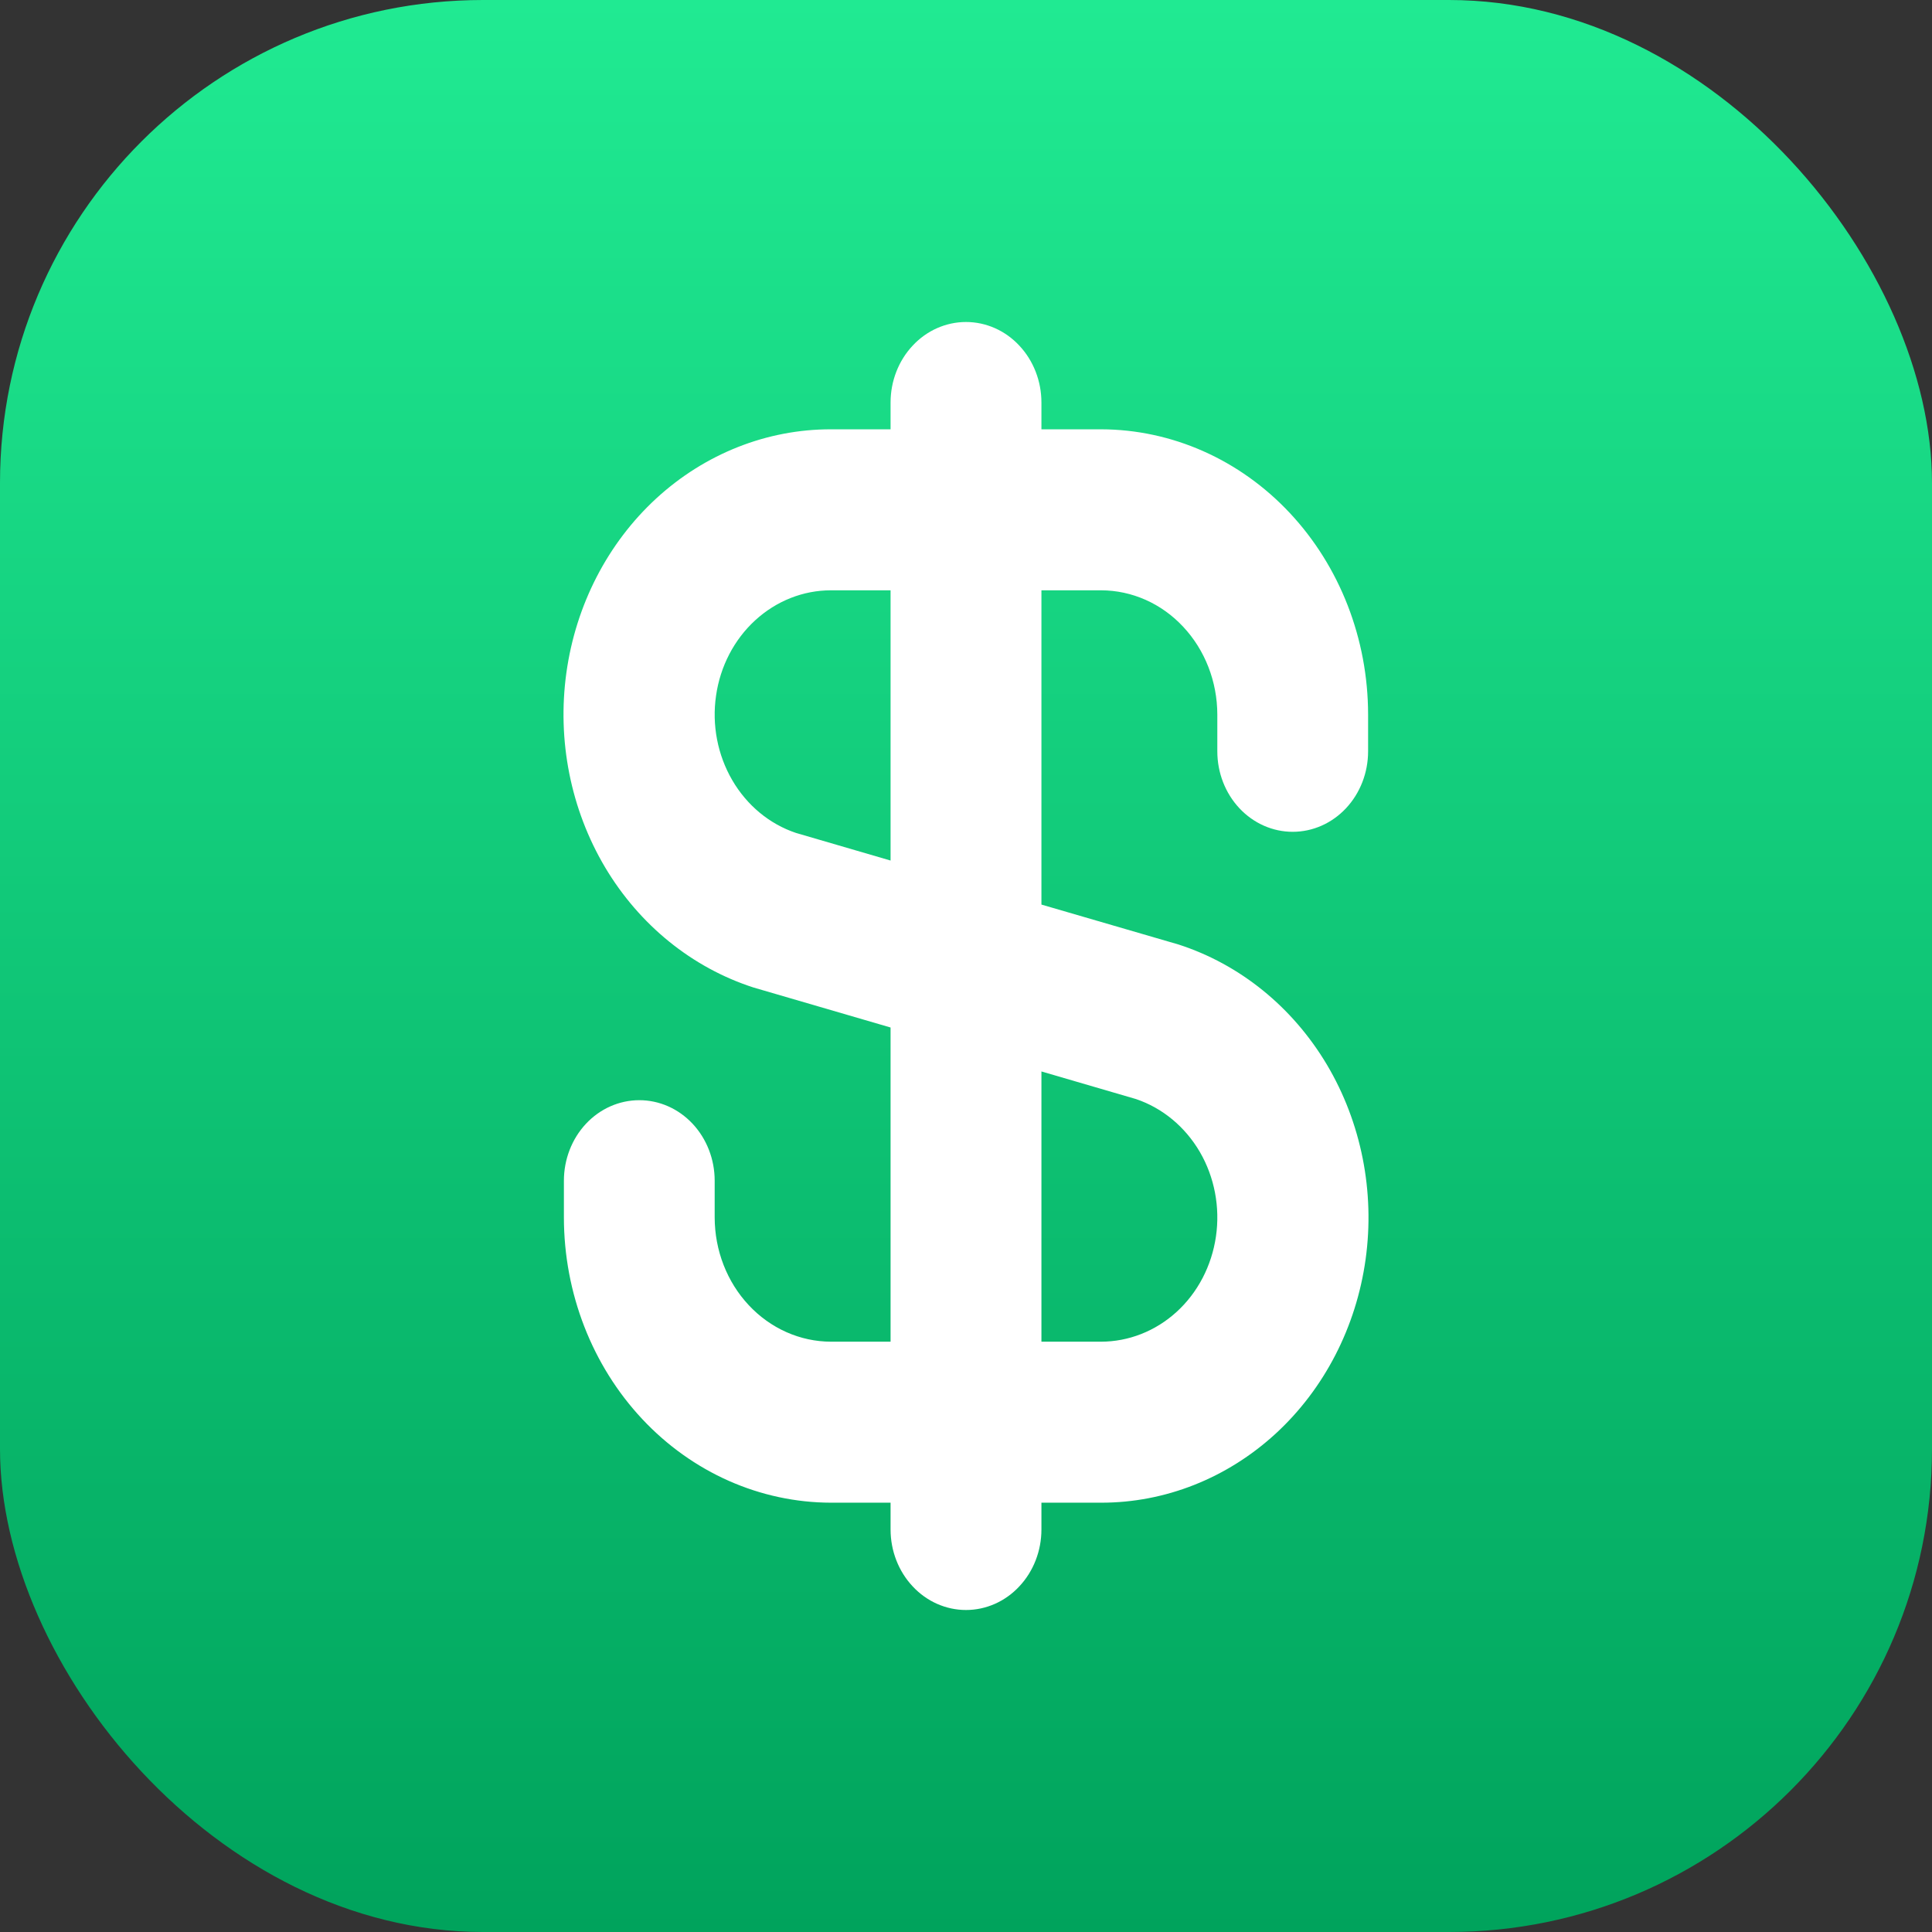
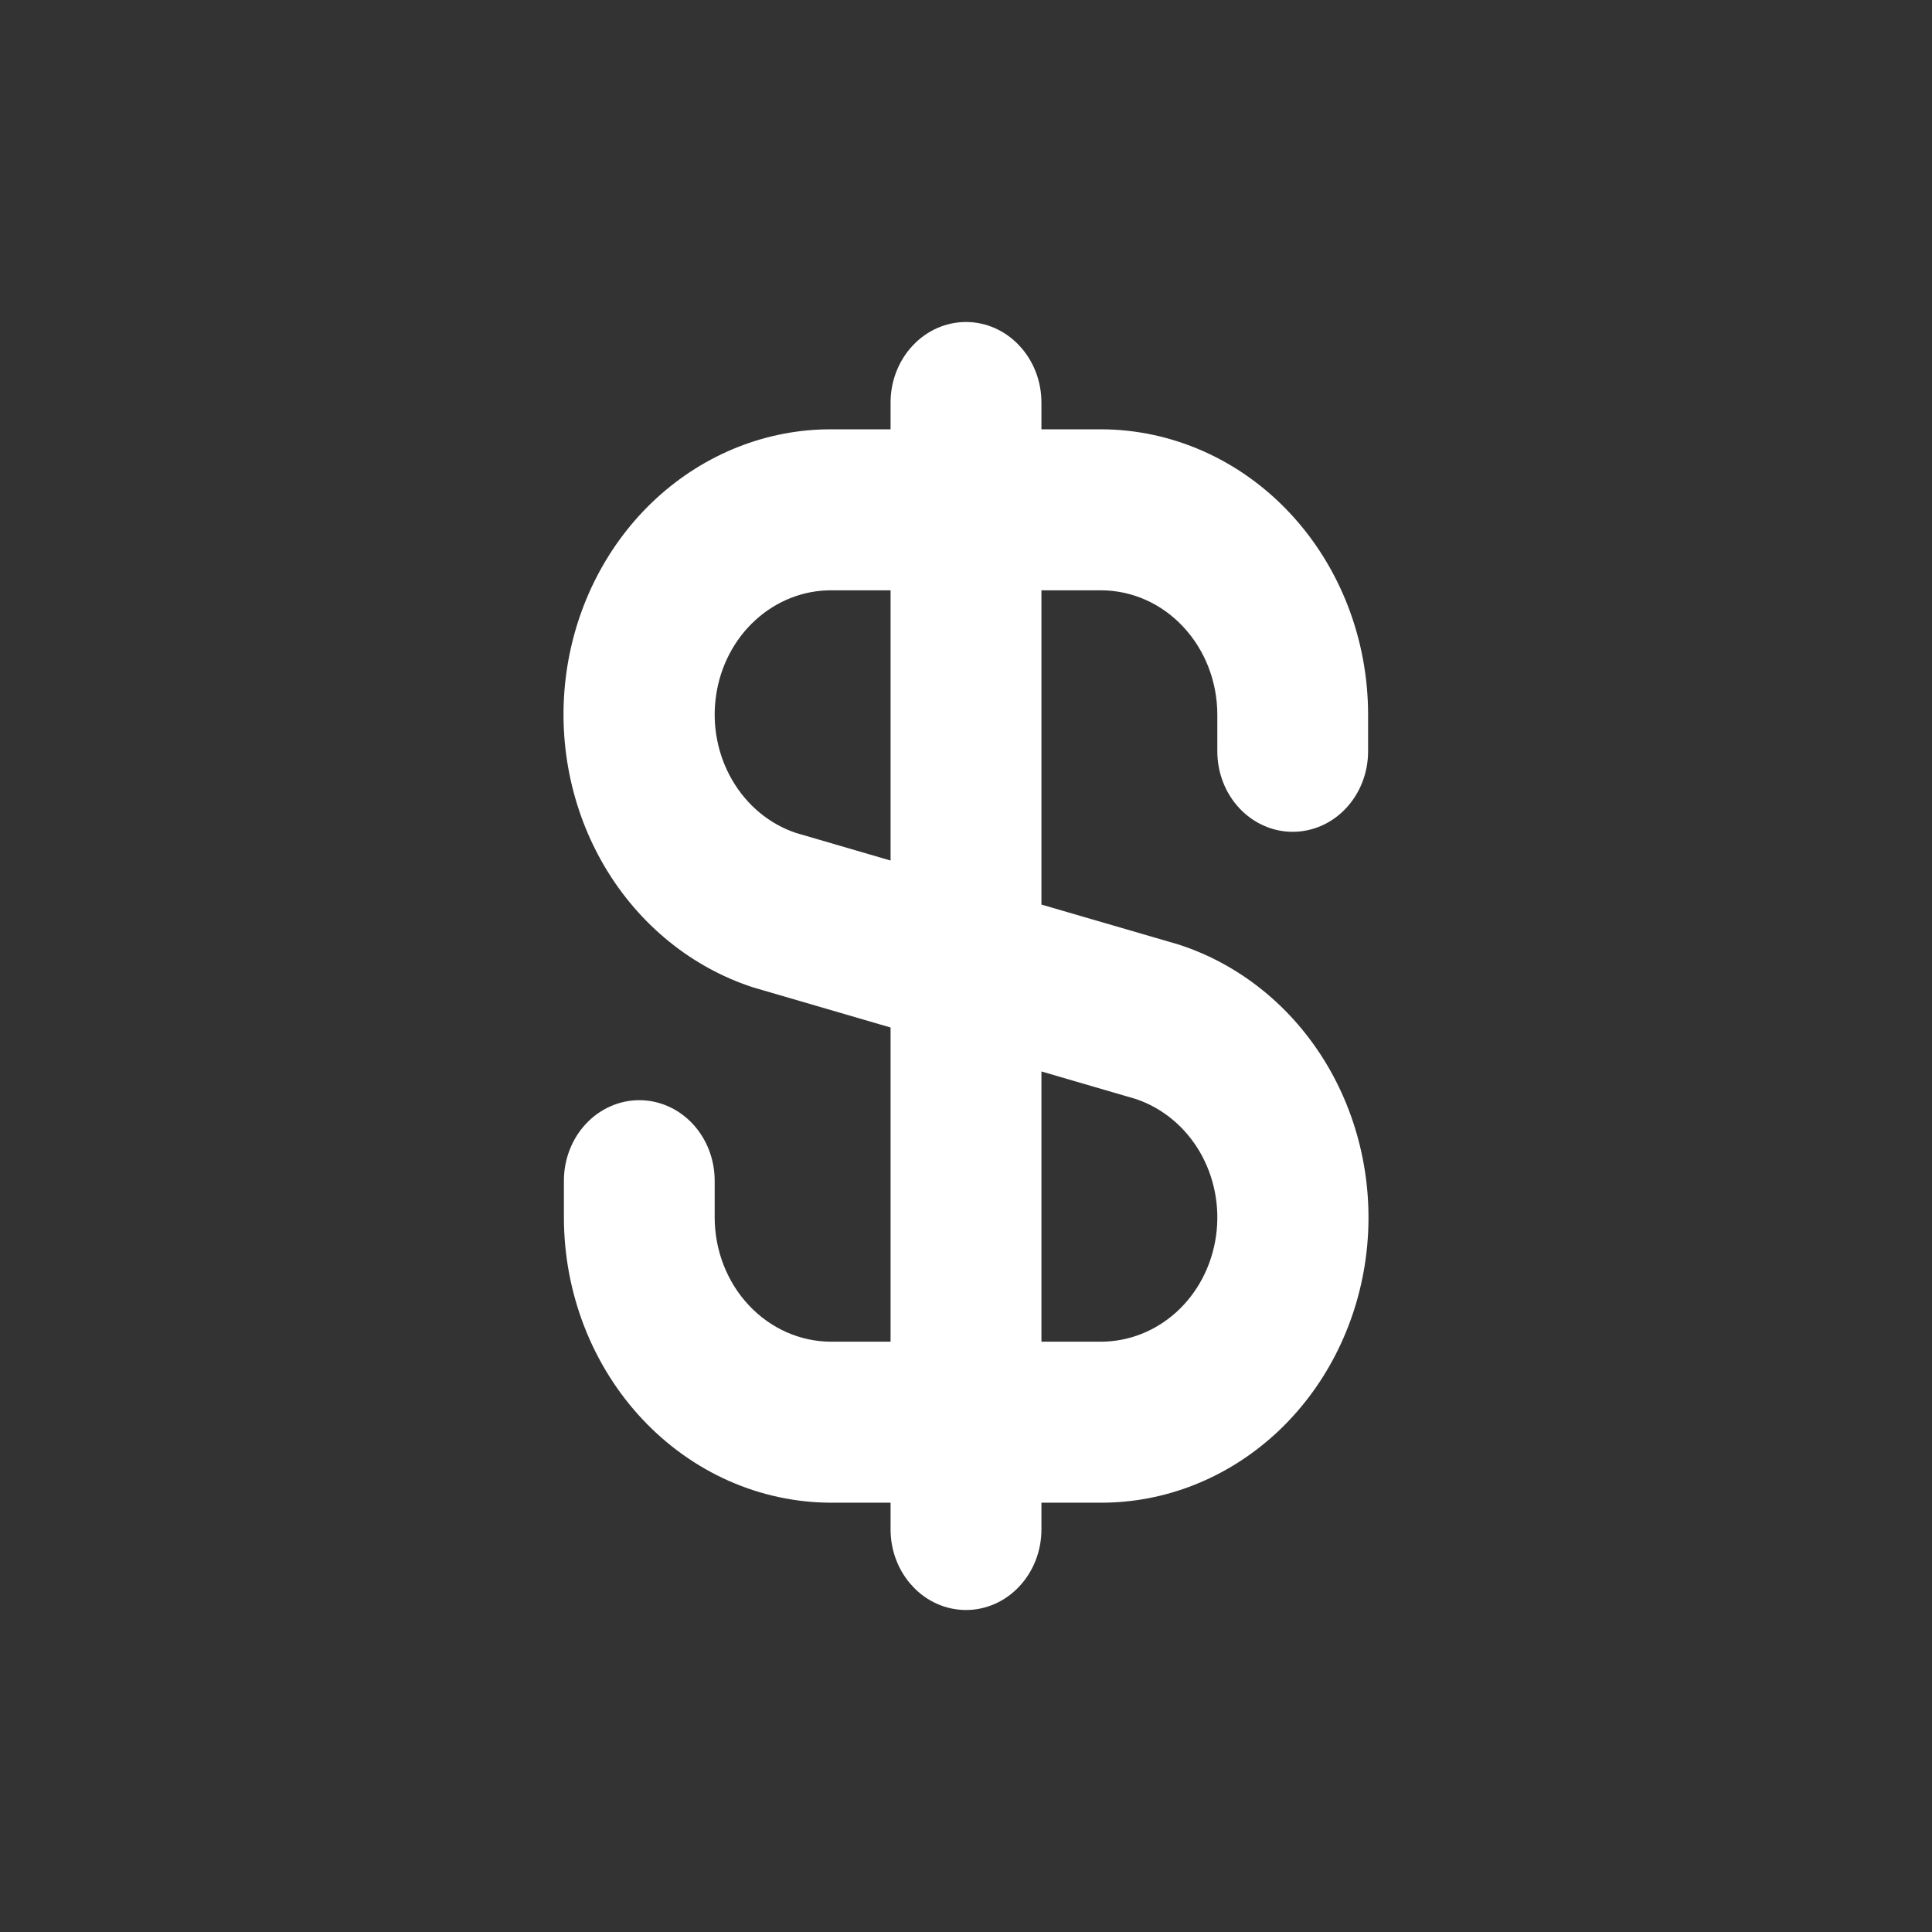
<svg xmlns="http://www.w3.org/2000/svg" width="24" height="24" viewBox="0 0 24 24" fill="none">
  <rect x="0" y="0" width="24" height="24" fill="#333333" stroke="none" />
-   <rect width="24" height="24" rx="6" fill="url(#paint0_linear_2010_1131)" />
  <path d="M16.058 10.333C16.307 10.333 16.545 10.228 16.721 10.04C16.896 9.853 16.995 9.599 16.995 9.333V8.875C16.994 7.936 16.644 7.036 16.022 6.372C15.4 5.708 14.557 5.335 13.678 5.333H12.937V5C12.937 4.735 12.838 4.48 12.662 4.293C12.487 4.105 12.248 4 12 4C11.752 4 11.513 4.105 11.338 4.293C11.162 4.48 11.063 4.735 11.063 5V5.333H10.322C9.526 5.332 8.756 5.637 8.152 6.192C7.549 6.747 7.153 7.515 7.036 8.356C6.919 9.197 7.09 10.055 7.516 10.773C7.943 11.491 8.598 12.021 9.36 12.267L11.063 12.764V16.667H10.322C9.939 16.666 9.572 16.503 9.302 16.214C9.031 15.925 8.879 15.534 8.878 15.125V14.667C8.878 14.402 8.779 14.147 8.604 13.96C8.428 13.772 8.19 13.667 7.942 13.667C7.693 13.667 7.455 13.772 7.279 13.96C7.104 14.147 7.005 14.402 7.005 14.667V15.125C7.006 16.064 7.356 16.964 7.978 17.628C8.6 18.292 9.443 18.665 10.322 18.667H11.063V19C11.063 19.265 11.162 19.52 11.338 19.707C11.513 19.895 11.752 20 12 20C12.248 20 12.487 19.895 12.662 19.707C12.838 19.52 12.937 19.265 12.937 19V18.667H13.678C14.474 18.668 15.244 18.363 15.848 17.808C16.451 17.253 16.847 16.485 16.964 15.644C17.081 14.803 16.91 13.945 16.484 13.227C16.057 12.509 15.402 11.979 14.64 11.733L12.937 11.237V7.333H13.678C14.061 7.334 14.428 7.496 14.698 7.786C14.969 8.075 15.121 8.467 15.122 8.875V9.333C15.122 9.599 15.221 9.853 15.396 10.04C15.572 10.228 15.81 10.333 16.058 10.333ZM14.112 13.653C14.441 13.764 14.722 13.997 14.905 14.31C15.087 14.623 15.158 14.996 15.105 15.36C15.052 15.725 14.879 16.057 14.617 16.296C14.354 16.536 14.02 16.667 13.675 16.667H12.937V13.31L14.112 13.653ZM11.063 10.69L9.888 10.347C9.559 10.237 9.278 10.004 9.096 9.691C8.914 9.378 8.842 9.006 8.895 8.642C8.947 8.277 9.12 7.945 9.382 7.705C9.644 7.465 9.977 7.333 10.322 7.333H11.063V10.69Z" fill="white" />
  <defs>
    <linearGradient id="paint0_linear_2010_1131" x1="12" y1="0" x2="12" y2="24" gradientUnits="userSpaceOnUse">
      <stop stop-color="#20EA92" />
      <stop offset="1" stop-color="#00A35C" />
    </linearGradient>
  </defs>
</svg>